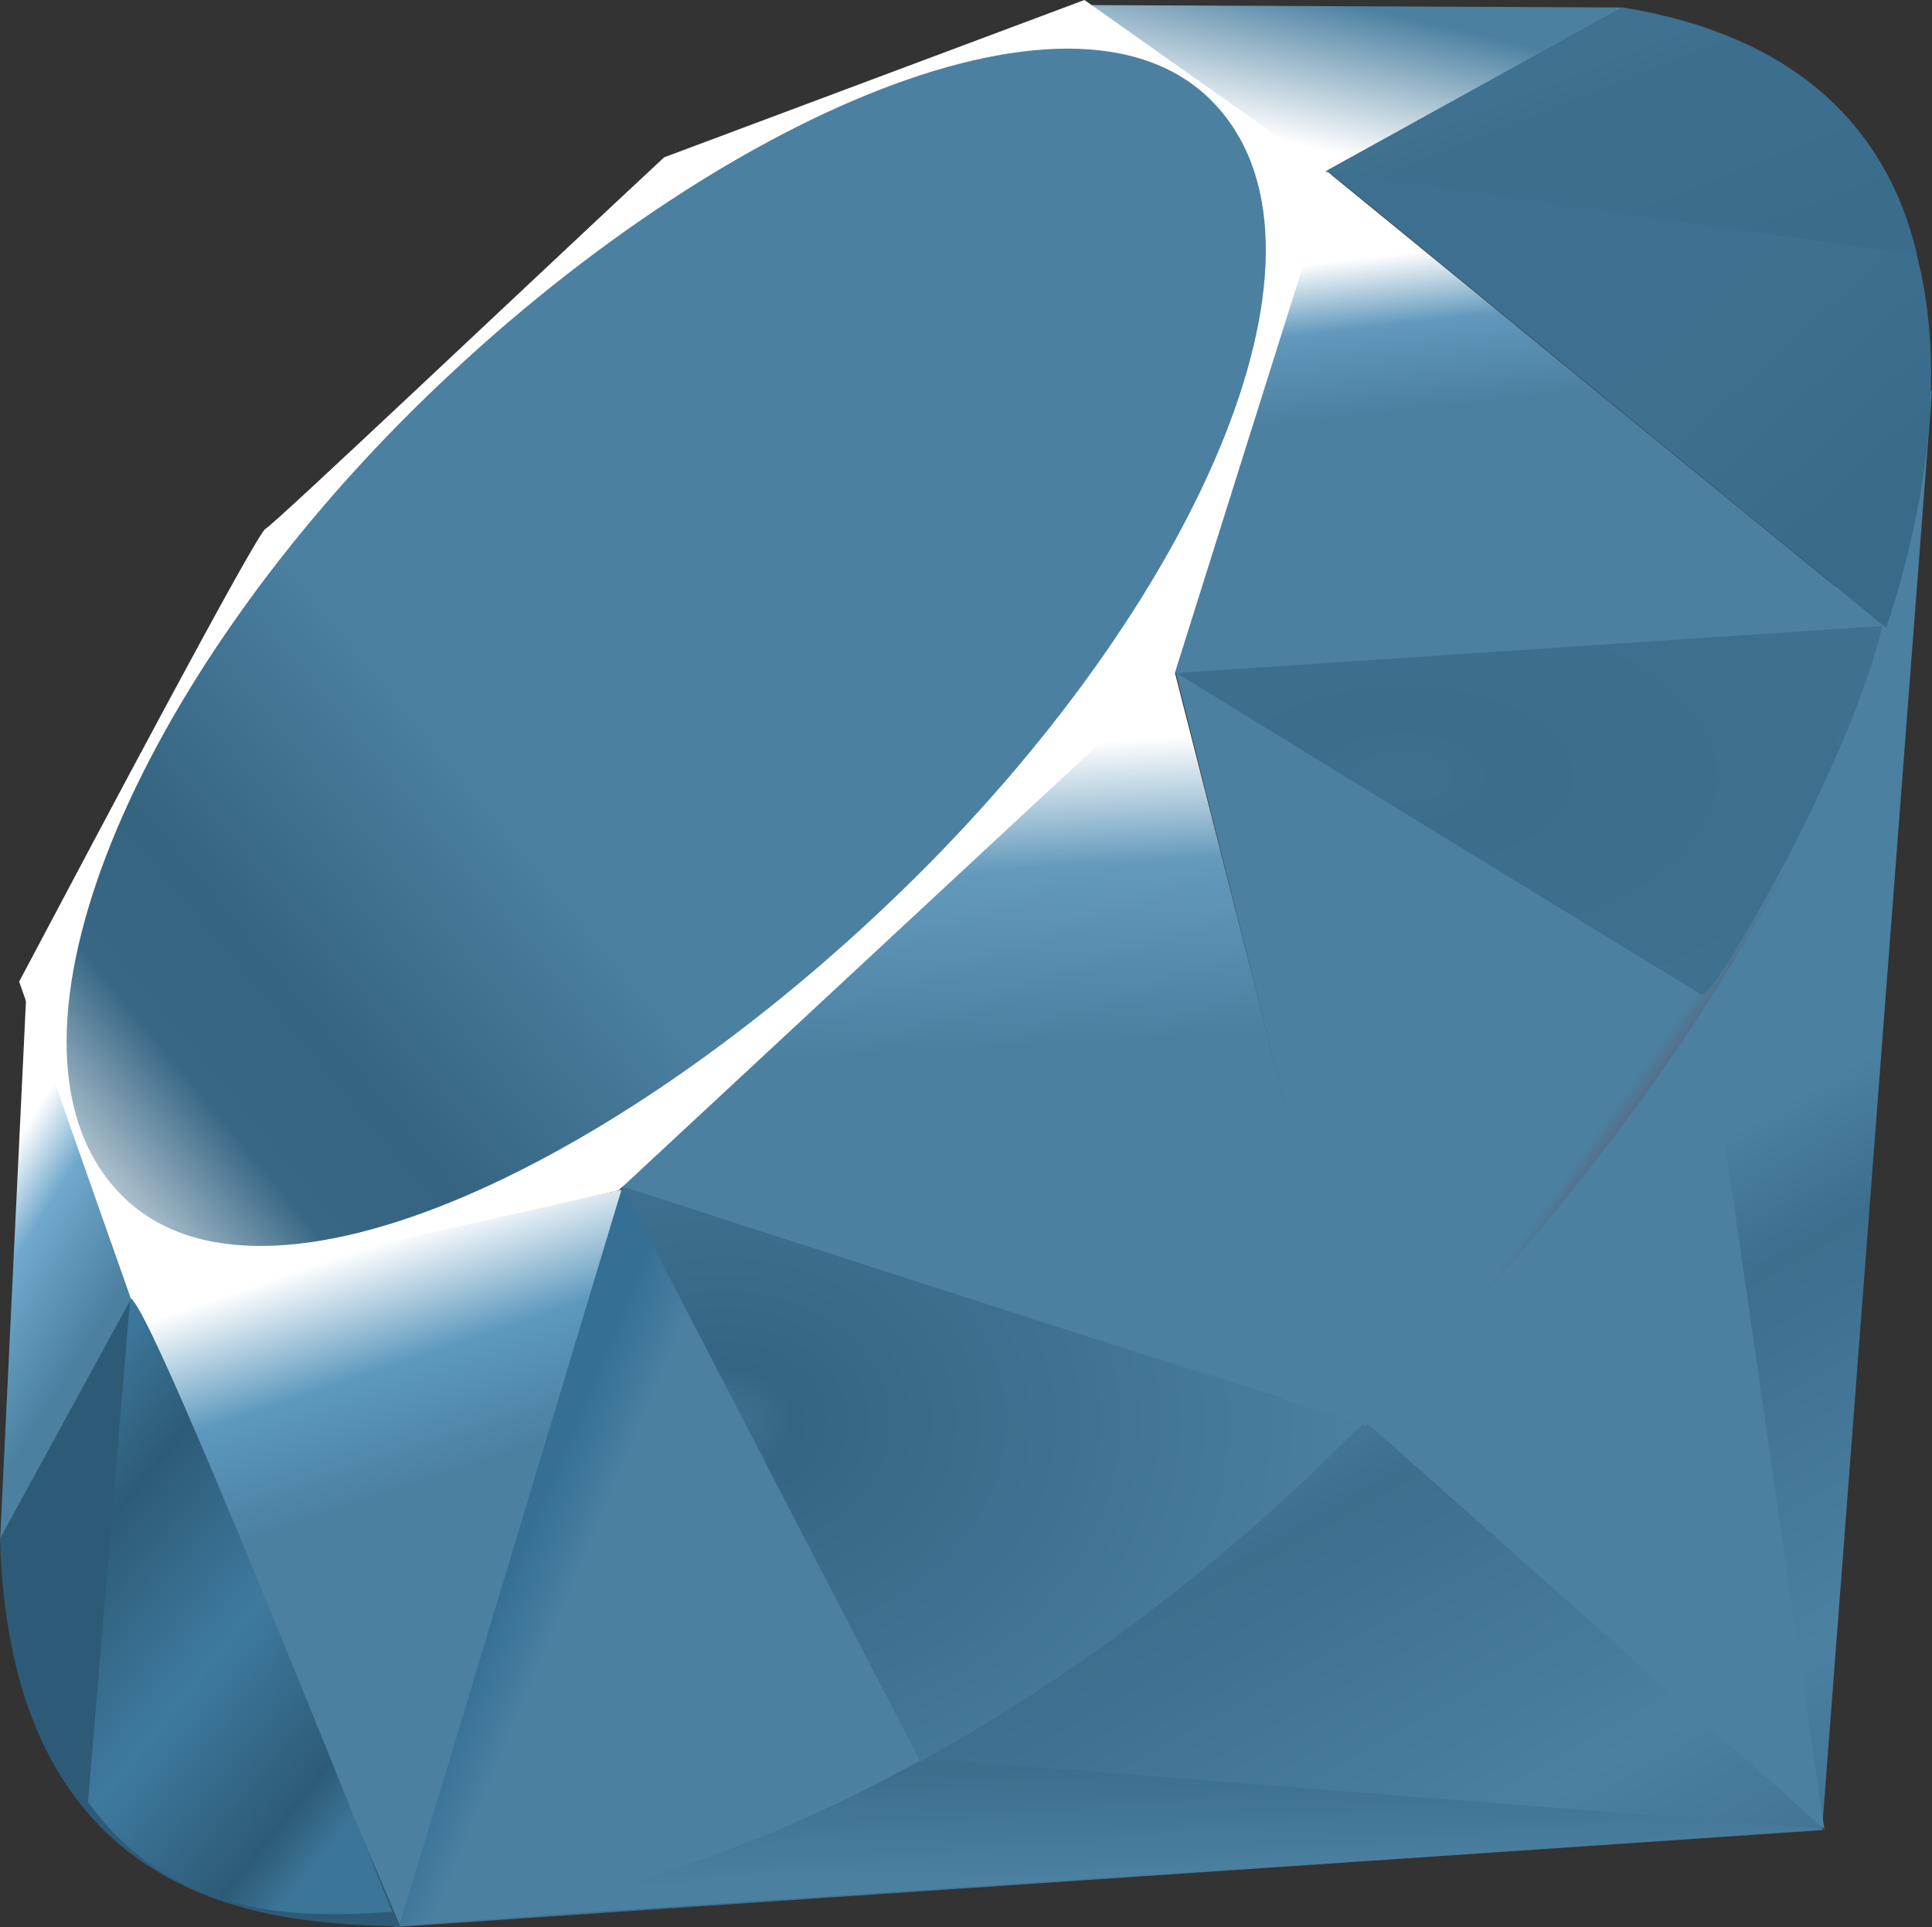
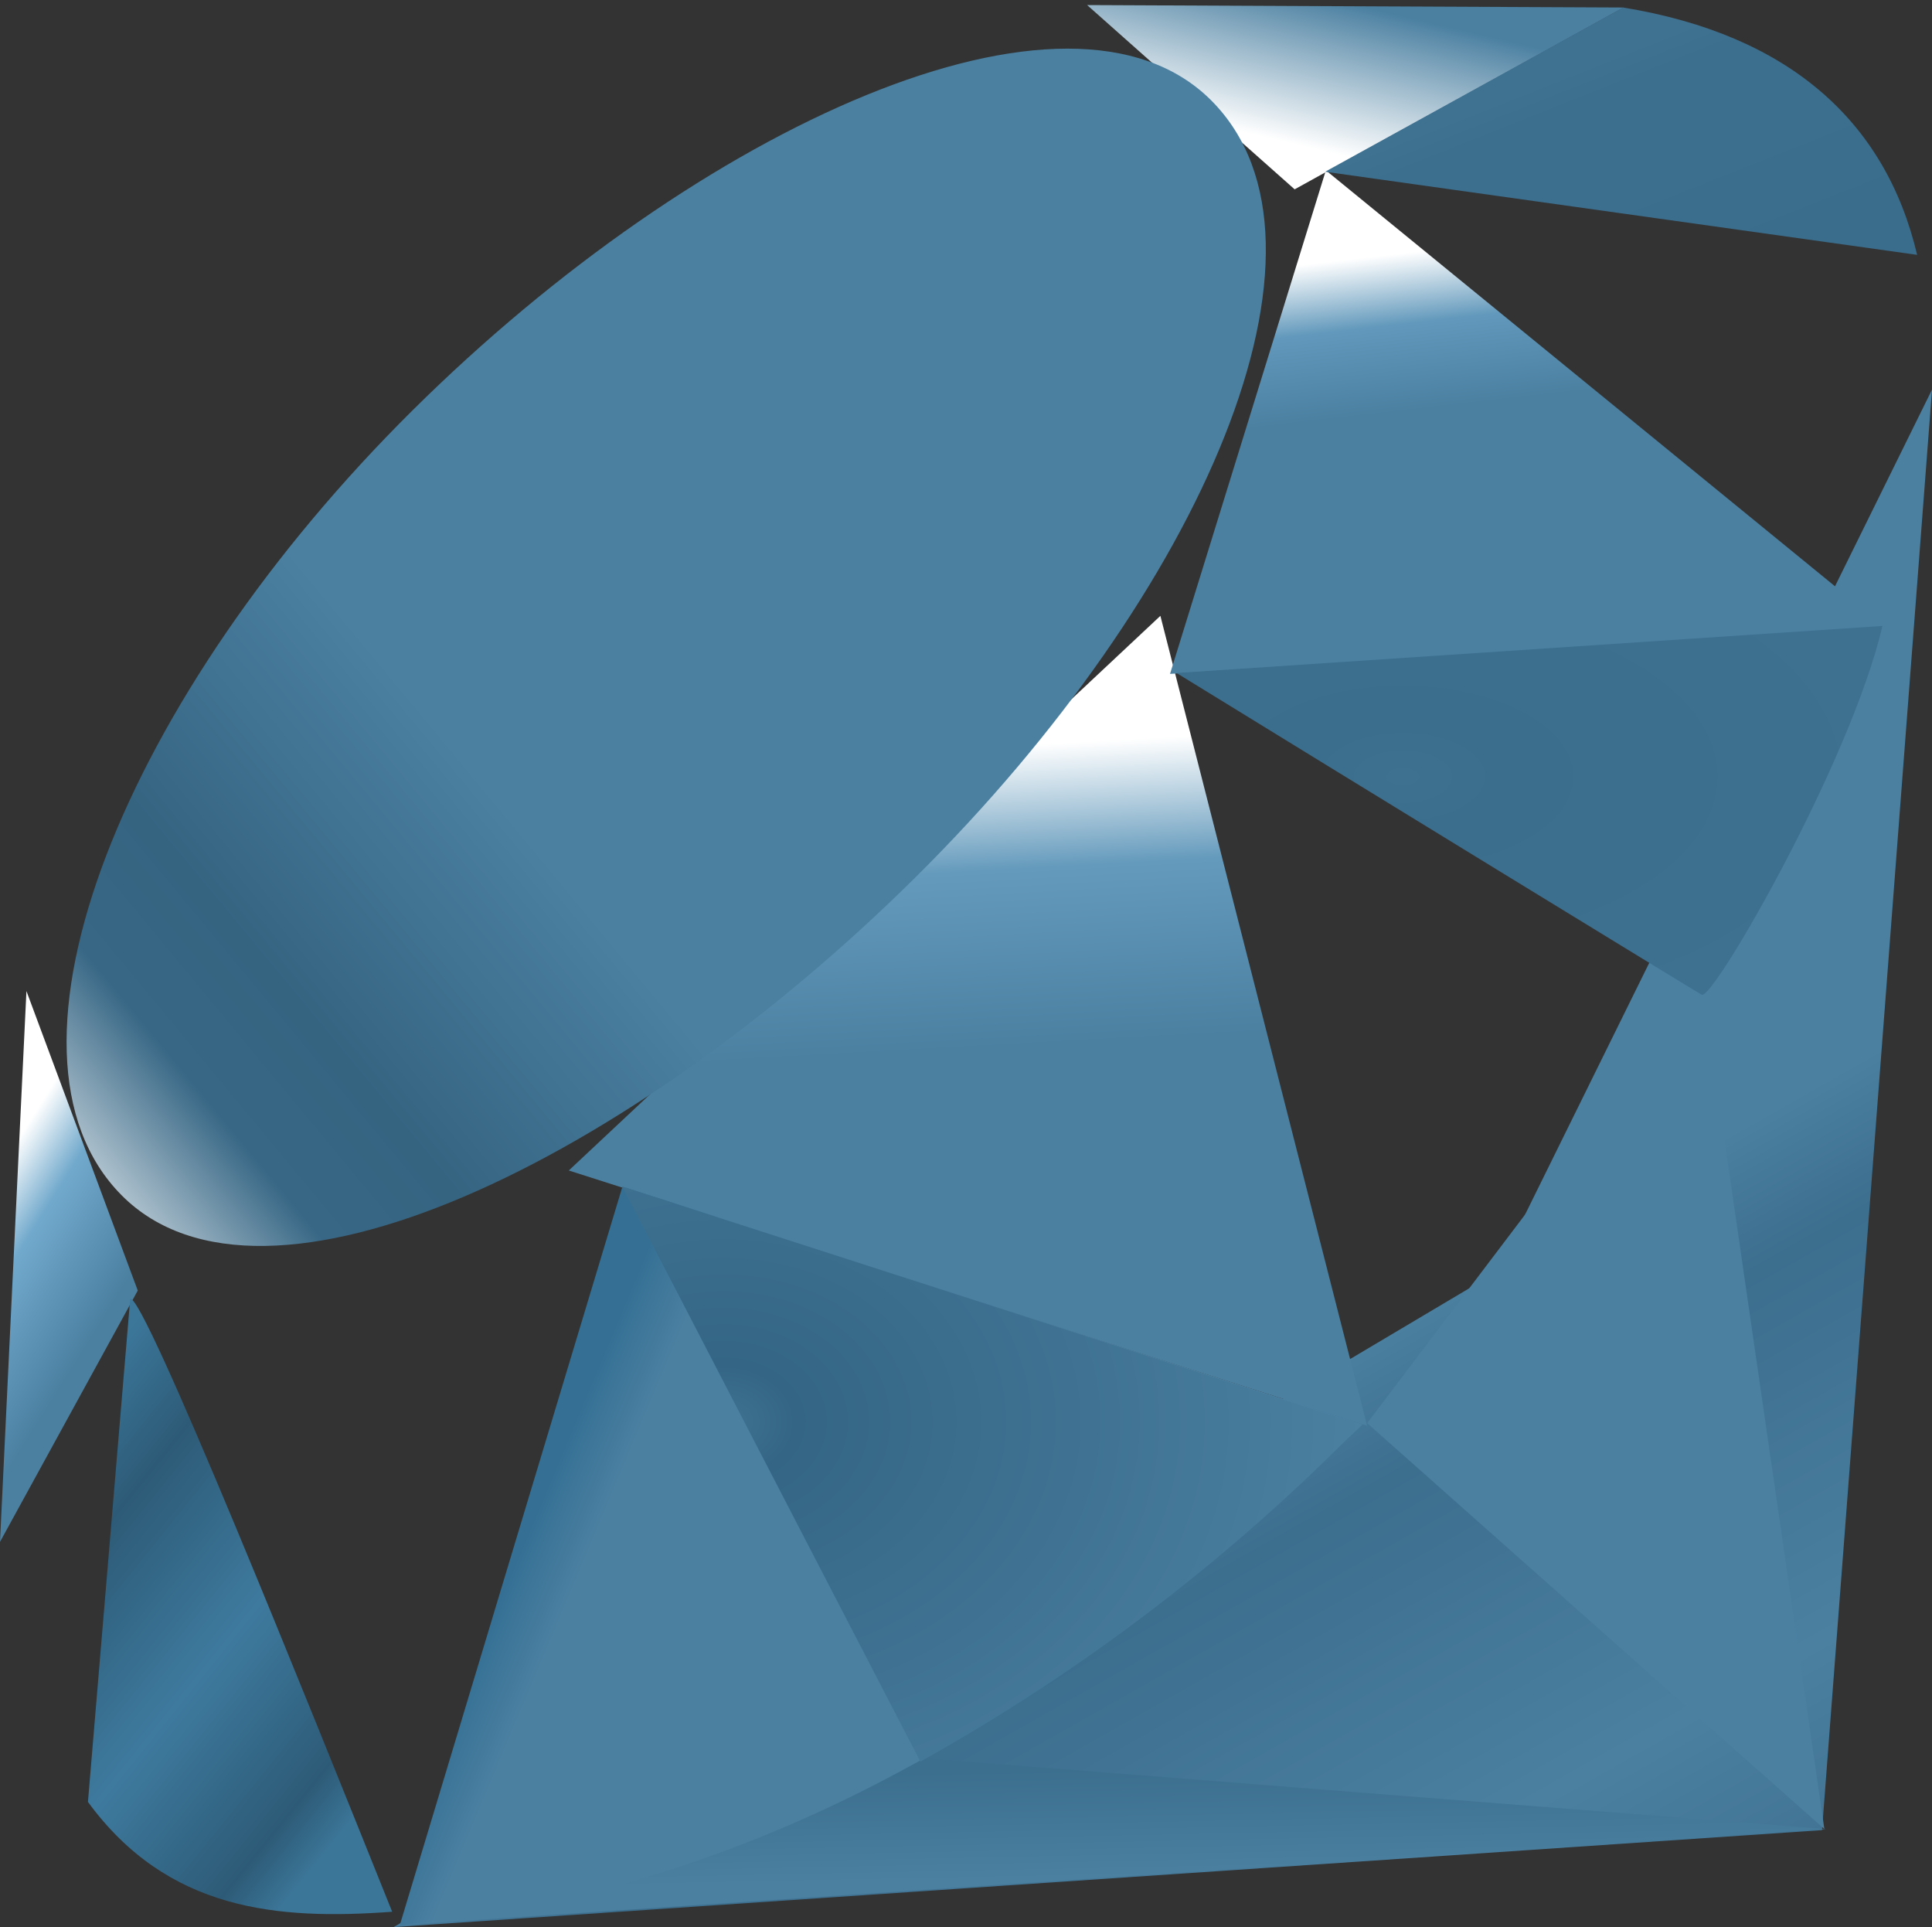
<svg xmlns="http://www.w3.org/2000/svg" width="34.711" height="34.615" viewBox="0 0 34.711 34.615">
  <rect x="0" y="0" width="34.711" height="34.615" fill="#333333" stroke="none" />
  <defs>
    <linearGradient id="linear-gradient" x1="0.848" y1="1.114" x2="0.583" y2="0.646" gradientUnits="objectBoundingBox">
      <stop offset="0" stop-color="#4b80a1" />
      <stop offset="0.144" stop-color="#3f7191" />
      <stop offset="0.41" stop-color="#4b80a1" />
      <stop offset="0.84" stop-color="#3c6e8e" />
      <stop offset="1" stop-color="#4b80a1" />
    </linearGradient>
    <linearGradient id="linear-gradient-2" x1="1.167" y1="0.609" x2="0.017" y2="0.193" gradientUnits="objectBoundingBox">
      <stop offset="0" stop-color="#4b80a1" />
      <stop offset="0.204" stop-color="#4b80a1" />
      <stop offset="0.723" stop-color="#4b80a1" />
      <stop offset="1" stop-color="#4b80a1" />
    </linearGradient>
    <linearGradient id="linear-gradient-3" x1="0.758" y1="2.193" x2="0.39" y2="0.078" gradientUnits="objectBoundingBox">
      <stop offset="0" stop-color="#4b80a1" />
      <stop offset="0.164" stop-color="#4b80a1" />
      <stop offset="0.7" stop-color="#4b80a1" />
      <stop offset="1" stop-color="#3c6f8e" />
    </linearGradient>
    <linearGradient id="linear-gradient-4" x1="0.5" y1="0.072" x2="0.665" y2="0.791" gradientUnits="objectBoundingBox">
      <stop offset="0" stop-color="#fff" />
      <stop offset="0.23" stop-color="#5d99be" />
      <stop offset="0.46" stop-color="#4b80a1" />
      <stop offset="0.9" stop-color="#4b80a1" />
      <stop offset="1" stop-color="#4b80a1" />
    </linearGradient>
    <linearGradient id="linear-gradient-5" x1="0.462" y1="0.163" x2="0.499" y2="0.83" gradientUnits="objectBoundingBox">
      <stop offset="0" stop-color="#fff" />
      <stop offset="0.23" stop-color="#649abc" />
      <stop offset="0.56" stop-color="#4b80a1" />
      <stop offset="0.88" stop-color="#4b80a1" />
      <stop offset="1" stop-color="#4b80a1" />
    </linearGradient>
    <linearGradient id="linear-gradient-6" x1="0.37" y1="0.156" x2="0.495" y2="0.925" gradientUnits="objectBoundingBox">
      <stop offset="0" stop-color="#fff" />
      <stop offset="0.18" stop-color="#6198bb" />
      <stop offset="0.4" stop-color="#4b80a1" />
      <stop offset="0.87" stop-color="#4b80a1" />
      <stop offset="1" stop-color="#4b80a1" />
    </linearGradient>
    <linearGradient id="linear-gradient-7" x1="0.136" y1="0.583" x2="0.858" y2="-0.467" gradientUnits="objectBoundingBox">
      <stop offset="0" stop-color="#fff" />
      <stop offset="0.54" stop-color="#4b80a1" />
      <stop offset="0.877" stop-color="#4b80a1" />
      <stop offset="1" stop-color="#4b80a1" />
    </linearGradient>
    <linearGradient id="linear-gradient-8" x1="0.276" y1="0.211" x2="0.507" y2="0.791" gradientUnits="objectBoundingBox">
      <stop offset="0" stop-color="#fff" />
      <stop offset="0.31" stop-color="#71a9cc" />
      <stop offset="0.854" stop-color="#4b80a1" />
      <stop offset="1" stop-color="#4b80a1" />
    </linearGradient>
    <linearGradient id="linear-gradient-9" x1="-0.207" y1="1.223" x2="1.042" y2="-0.063" gradientUnits="objectBoundingBox">
      <stop offset="0" stop-color="#bd0012" />
      <stop offset="0" stop-color="#4b80a1" />
      <stop offset="0.07" stop-color="#fff" />
      <stop offset="0.17" stop-color="#fff" />
      <stop offset="0.27" stop-color="#376785" />
      <stop offset="0.33" stop-color="#356481" />
      <stop offset="0.46" stop-color="#4b80a1" />
      <stop offset="0.72" stop-color="#4b80a1" />
      <stop offset="0.99" stop-color="#4b80a1" />
      <stop offset="1" stop-color="#e82609" />
    </linearGradient>
    <linearGradient id="linear-gradient-10" x1="0.588" y1="0.652" x2="0.12" y2="0.501" gradientUnits="objectBoundingBox">
      <stop offset="0" stop-color="#4b80a1" />
      <stop offset="0.147" stop-color="#4b80a1" />
      <stop offset="0.54" stop-color="#4b80a1" />
      <stop offset="0.86" stop-color="#4b80a1" />
      <stop offset="1" stop-color="#357094" />
    </linearGradient>
    <linearGradient id="linear-gradient-11" x1="0.793" y1="0.628" x2="0.231" y2="0.179" gradientUnits="objectBoundingBox">
      <stop offset="0" stop-color="#7e110b" />
      <stop offset="0.214" stop-color="#4b80a1" />
      <stop offset="0.766" stop-color="#4b80a1" />
      <stop offset="1" stop-color="#4b80a1" />
    </linearGradient>
    <linearGradient id="linear-gradient-12" x1="0.929" y1="0.741" x2="0.598" y2="0.397" gradientUnits="objectBoundingBox">
      <stop offset="0" stop-color="#386a89" />
      <stop offset="0.221" stop-color="#3a6c8c" />
      <stop offset="0.86" stop-color="#3e7090" />
      <stop offset="1" stop-color="#3d7090" />
    </linearGradient>
    <radialGradient id="radial-gradient" cx="0.32" cy="0.402" r="0.696" gradientUnits="objectBoundingBox">
      <stop offset="0" stop-color="#3e7090" />
      <stop offset="0.201" stop-color="#3b6e8d" />
      <stop offset="0.79" stop-color="#3d6f8f" />
      <stop offset="1" stop-color="#3e7090" />
    </radialGradient>
    <radialGradient id="radial-gradient-2" cx="0.135" cy="0.409" r="0.884" gradientUnits="objectBoundingBox">
      <stop offset="0" stop-color="#3f7292" />
      <stop offset="0.11" stop-color="#346584" />
      <stop offset="0.99" stop-color="#4b80a1" />
      <stop offset="1" stop-color="#800e08" />
    </radialGradient>
    <linearGradient id="linear-gradient-13" x1="0.566" y1="1.017" x2="0.031" y2="0.12" gradientUnits="objectBoundingBox">
      <stop offset="0" stop-color="#3b7597" />
      <stop offset="0.107" stop-color="#2d5b77" />
      <stop offset="0.43" stop-color="#3e7a9e" />
      <stop offset="0.777" stop-color="#2d5b77" />
      <stop offset="1" stop-color="#3c779a" />
    </linearGradient>
    <linearGradient id="linear-gradient-14" x1="0.309" y1="0.356" x2="0.925" y2="1.007" gradientUnits="objectBoundingBox">
      <stop offset="0" stop-color="#3f7191" />
      <stop offset="0.117" stop-color="#3c6e8e" />
      <stop offset="0.44" stop-color="#3c6e8e" />
      <stop offset="0.854" stop-color="#3a6d8c" />
      <stop offset="1" stop-color="#3a6c8b" />
    </linearGradient>
  </defs>
  <g id="ror-tech-1" transform="translate(-259.504 -3275.693)">
    <path id="Path_1957" data-name="Path 1957" d="M71.765,67.241,51.947,79.009l25.661-1.741,1.976-25.875L71.765,67.241Z" transform="translate(214.631 3231.299)" fill="url(#linear-gradient)" />
    <path id="Path_1958" data-name="Path 1958" d="M188.582,144.7l-2.206-15.223-6.008,7.933,8.213,7.29Z" transform="translate(103.699 3163.846)" fill="url(#linear-gradient-2)" />
    <path id="Path_1959" data-name="Path 1959" d="M78.223,233.212l-16.158-1.268-9.489,2.994,25.647-1.726Z" transform="translate(214.088 3075.336)" fill="url(#linear-gradient-3)" />
-     <path id="Path_1960" data-name="Path 1960" d="M22.006,170.079l4.037-13.224-8.883,1.9,4.846,11.324Z" transform="translate(244.681 3140.199)" fill="url(#linear-gradient-4)" />
    <path id="Path_1961" data-name="Path 1961" d="M89.381,95.774,85.667,81.226,75.038,91.189l14.343,4.585Z" transform="translate(194.685 3205.529)" fill="url(#linear-gradient-5)" />
    <path id="Path_1962" data-name="Path 1962" d="M167.217,30.68,157.17,22.474l-2.8,9.045,12.845-.839Z" transform="translate(126.155 3256.279)" fill="url(#linear-gradient-6)" />
    <path id="Path_1963" data-name="Path 1963" d="M153.061.713l-5.909,3.266L143.424.669l9.637.044Z" transform="translate(135.612 3275.115)" fill="url(#linear-gradient-7)" />
    <path id="Path_1964" data-name="Path 1964" d="M0,140.62l2.475-4.515-2-5.379Z" transform="translate(259.504 3162.769)" fill="url(#linear-gradient-8)" />
-     <path id="Path_1965" data-name="Path 1965" d="M2.5,17.633l2.015,5.715,8.754-1.964L23.26,12.1l2.821-8.959L21.639,0,14.088,2.826c-2.379,2.213-7,6.591-7.162,6.673S3.878,15.033,2.5,17.633Z" transform="translate(257.348 3275.693)" fill="#fff" />
    <path id="Path_1966" data-name="Path 1966" d="M15.03,12.9c5.156-5.112,11.8-8.133,14.354-5.559s-.154,8.828-5.31,13.939S12.353,29.574,9.8,27,9.874,18.008,15.03,12.9Z" transform="translate(251.888 3270.162)" fill="url(#linear-gradient-9)" />
    <path id="Path_1967" data-name="Path 1967" d="M52.744,169.773l4-13.266,13.3,4.273C65.241,165.29,59.892,169.1,52.744,169.773Z" transform="translate(213.943 3140.5)" fill="url(#linear-gradient-10)" />
-     <path id="Path_1968" data-name="Path 1968" d="M155.092,83.189l3.415,13.525c4.017-4.224,7.623-8.765,9.388-14.382l-12.8.857Z" transform="translate(125.533 3204.573)" fill="url(#linear-gradient-11)" />
-     <path id="Path_1969" data-name="Path 1969" d="M185.105,12.181c1.367-4.124,1.682-10.04-4.762-11.139l-5.287,2.921Z" transform="translate(108.288 3274.792)" fill="url(#linear-gradient-12)" />
-     <path id="Path_1970" data-name="Path 1970" d="M0,175.554c.189,6.806,5.1,6.908,7.192,6.968L2.36,171.237Z" transform="translate(259.504 3127.776)" fill="#2d5b77" />
-     <path id="Path_1971" data-name="Path 1971" d="M155.232,83.409c3.087,1.9,9.308,5.708,9.434,5.778.2.11,2.682-4.192,3.246-6.624Z" transform="translate(125.412 3204.374)" fill="url(#radial-gradient)" />
+     <path id="Path_1971" data-name="Path 1971" d="M155.232,83.409c3.087,1.9,9.308,5.708,9.434,5.778.2.11,2.682-4.192,3.246-6.624" transform="translate(125.412 3204.374)" fill="url(#radial-gradient)" />
    <path id="Path_1972" data-name="Path 1972" d="M82.113,156.507l5.354,10.329a34.615,34.615,0,0,0,7.915-6.049Z" transform="translate(188.573 3140.5)" fill="url(#radial-gradient-2)" />
    <path id="Path_1973" data-name="Path 1973" d="M12.363,171.326l-.759,9.033c1.431,1.955,3.4,2.125,5.466,1.973C15.576,178.612,12.59,171.175,12.363,171.326Z" transform="translate(249.48 3127.701)" fill="url(#linear-gradient-13)" />
    <path id="Path_1974" data-name="Path 1974" d="M174.826,3.941l10.636,1.493c-.568-2.405-2.311-3.958-5.282-4.443l-5.354,2.95Z" transform="translate(108.486 3274.837)" fill="url(#linear-gradient-14)" />
  </g>
</svg>